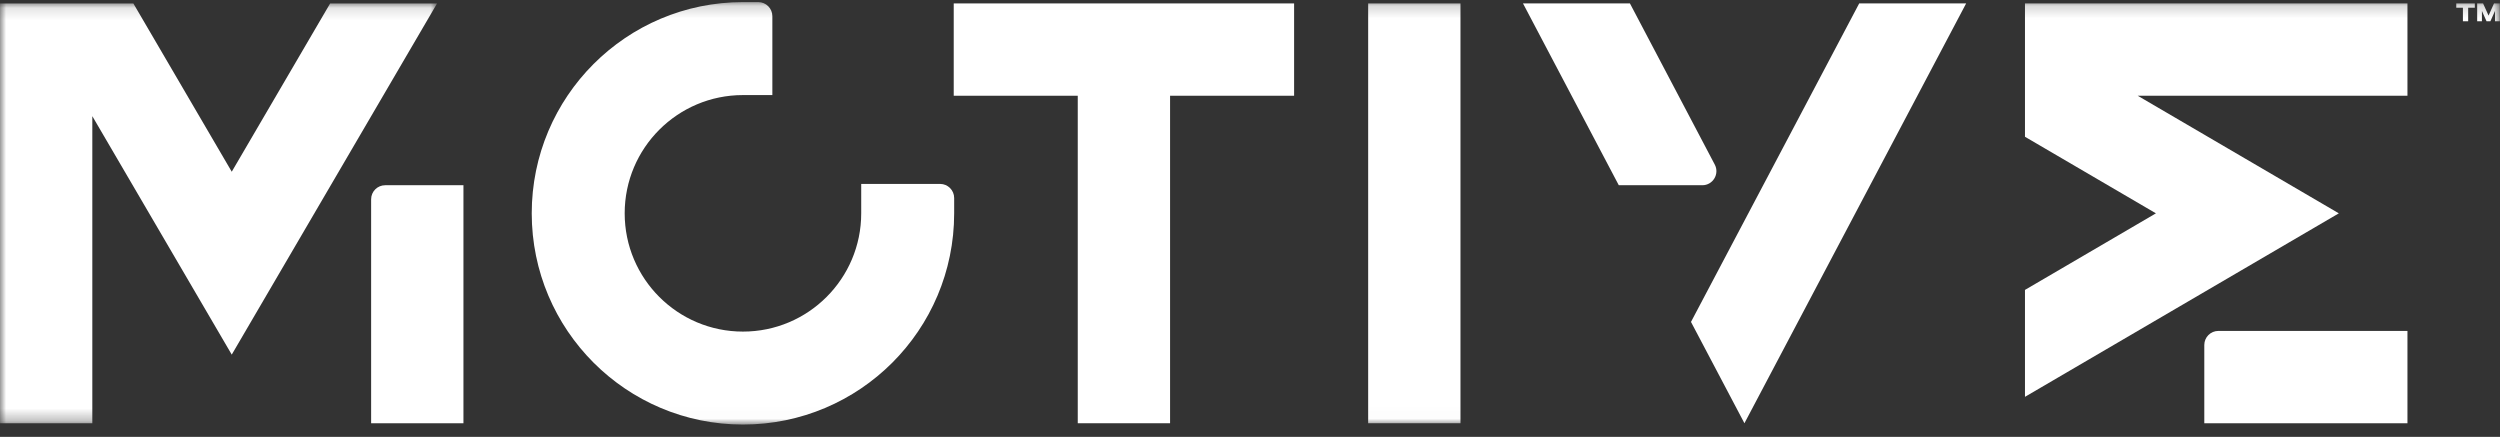
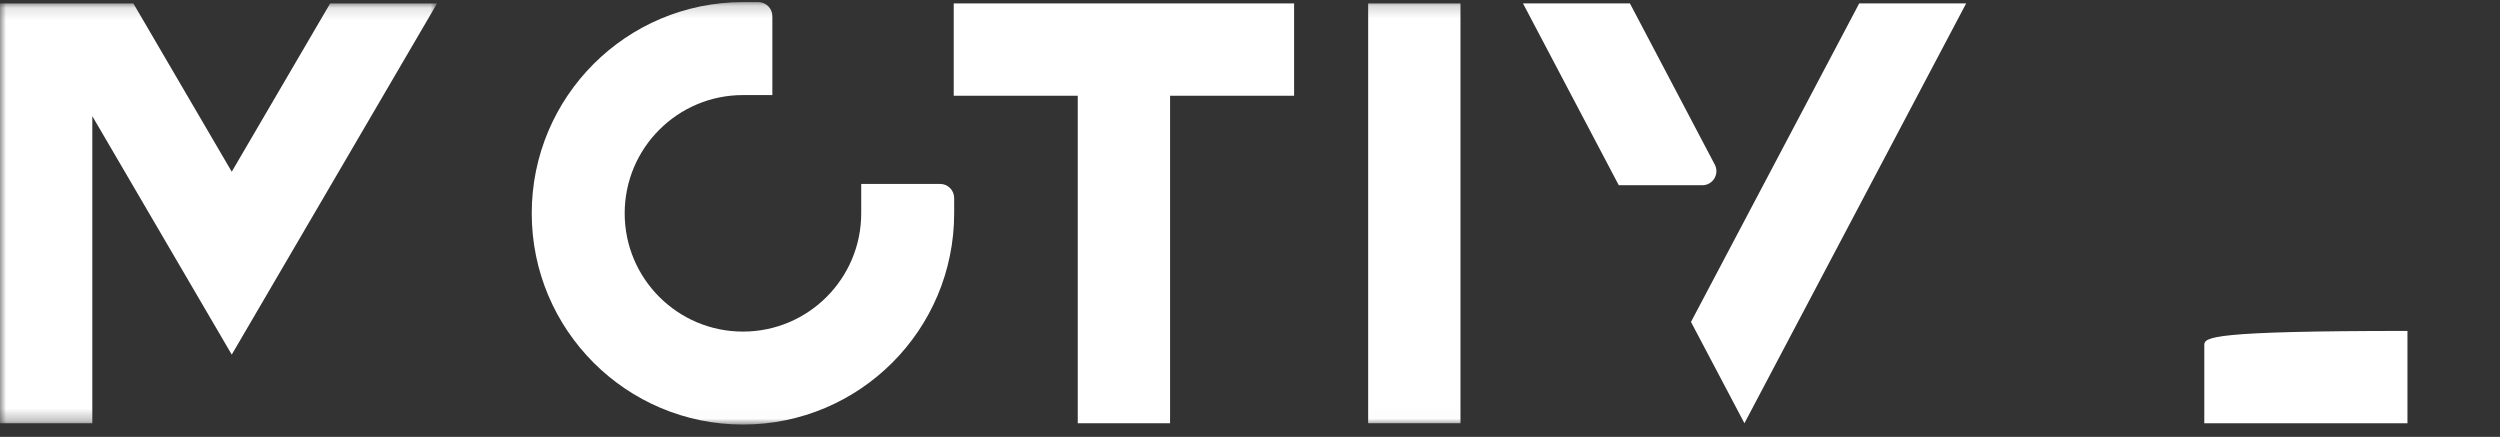
<svg xmlns="http://www.w3.org/2000/svg" xmlns:xlink="http://www.w3.org/1999/xlink" width="206px" height="36px" viewBox="0 0 206 36" version="1.1">
  <rect x="0" y="0" width="206" height="36" fill="#333333" stroke="none" />
  <title>Group 20</title>
  <defs>
    <polygon id="path-1" points="0 0.126 36.016 0.126 36.016 34.718 0 34.718" />
    <polygon id="path-3" points="0 34.983 205.987 34.983 205.987 0.174 0 0.174" />
  </defs>
  <g id="Star-Wars-Franchise-Hub" stroke="none" stroke-width="1" fill="none" fill-rule="evenodd">
    <g id="Group-20">
-       <path d="M181.634,34.875 L198.374,34.875 L198.374,27.268 L182.793,27.268 C182.153,27.268 181.634,27.788 181.634,28.428 L181.634,34.875 Z" id="Fill-1" fill="#FFFFFF" />
+       <path d="M181.634,34.875 L198.374,34.875 L198.374,27.268 C182.153,27.268 181.634,27.788 181.634,28.428 L181.634,34.875 Z" id="Fill-1" fill="#FFFFFF" />
      <polygon id="Fill-3" fill="#FFFFFF" points="88.807 34.875 96.414 34.875 96.414 7.889 106.634 7.889 106.634 0.282 78.587 0.282 78.587 7.889 88.807 7.889" />
-       <path d="M30.581,34.875 L38.188,34.875 L38.188,15.263 L31.74,15.263 C31.1,15.263 30.581,15.782 30.581,16.422 L30.581,34.875 Z" id="Fill-5" fill="#FFFFFF" />
      <g id="Group-9" transform="translate(0, 0.157)">
        <mask id="mask-2" fill="white">
          <use xlink:href="#path-1" />
        </mask>
        <g id="Clip-8" />
        <polygon id="Fill-7" fill="#FFFFFF" mask="url(#mask-2)" points="27.204 0.126 19.096 13.993 10.988 0.126 -3.48258706e-05 0.126 -3.48258706e-05 34.718 7.607 34.718 7.607 9.414 19.096 29.063 36.016 0.126" />
      </g>
      <polygon id="Fill-10" fill="#FFFFFF" points="143.741 34.875 162.01 0.282 153.198 0.282 139.337 26.527" />
      <path d="M134.307,0.282 L125.495,0.282 L133.388,15.263 L140.272,15.263 C141.144,15.263 141.704,14.335 141.298,13.563 L134.307,0.282 Z" id="Fill-12" fill="#FFFFFF" />
      <mask id="mask-4" fill="white">
        <use xlink:href="#path-3" />
      </mask>
      <g id="Clip-15" />
      <polygon id="Fill-14" fill="#FFFFFF" mask="url(#mask-4)" points="112.737 34.875 120.343 34.875 120.343 0.282 112.737 0.282" />
      <path d="M77.464,15.155 L70.964,15.155 L70.964,17.578 C70.964,22.96 66.601,27.323 61.219,27.323 C55.837,27.323 51.474,22.96 51.474,17.578 C51.474,12.197 55.837,7.834 61.219,7.834 L61.693,7.834 L63.642,7.834 L63.642,1.334 C63.642,0.693 63.123,0.174 62.483,0.174 L61.219,0.174 C51.607,0.174 43.815,7.966 43.815,17.578 C43.815,27.191 51.607,34.983 61.219,34.983 C70.831,34.983 78.623,27.191 78.623,17.578 L78.623,16.315 C78.623,15.674 78.104,15.155 77.464,15.155" id="Fill-16" fill="#FFFFFF" mask="url(#mask-4)" />
-       <polygon id="Fill-17" fill="#FFFFFF" mask="url(#mask-4)" points="166.858 23.888 166.858 32.699 192.719 17.579 176.147 7.889 198.374 7.889 198.374 0.282 166.858 0.282 166.858 11.27 177.648 17.579" />
-       <polygon id="Fill-18" fill="#FFFFFF" mask="url(#mask-4)" points="202.944 1.753 202.944 0.636 202.397 0.636 202.397 0.282 203.925 0.282 203.925 0.636 203.377 0.636 203.377 1.753" />
-       <polygon id="Fill-19" fill="#FFFFFF" mask="url(#mask-4)" points="205.59 1.753 205.59 0.896 205.208 1.753 204.891 1.753 204.51 0.9 204.51 1.753 204.119 1.753 204.119 0.282 204.606 0.282 205.058 1.283 205.507 0.282 205.987 0.282 205.987 1.753" />
    </g>
  </g>
</svg>